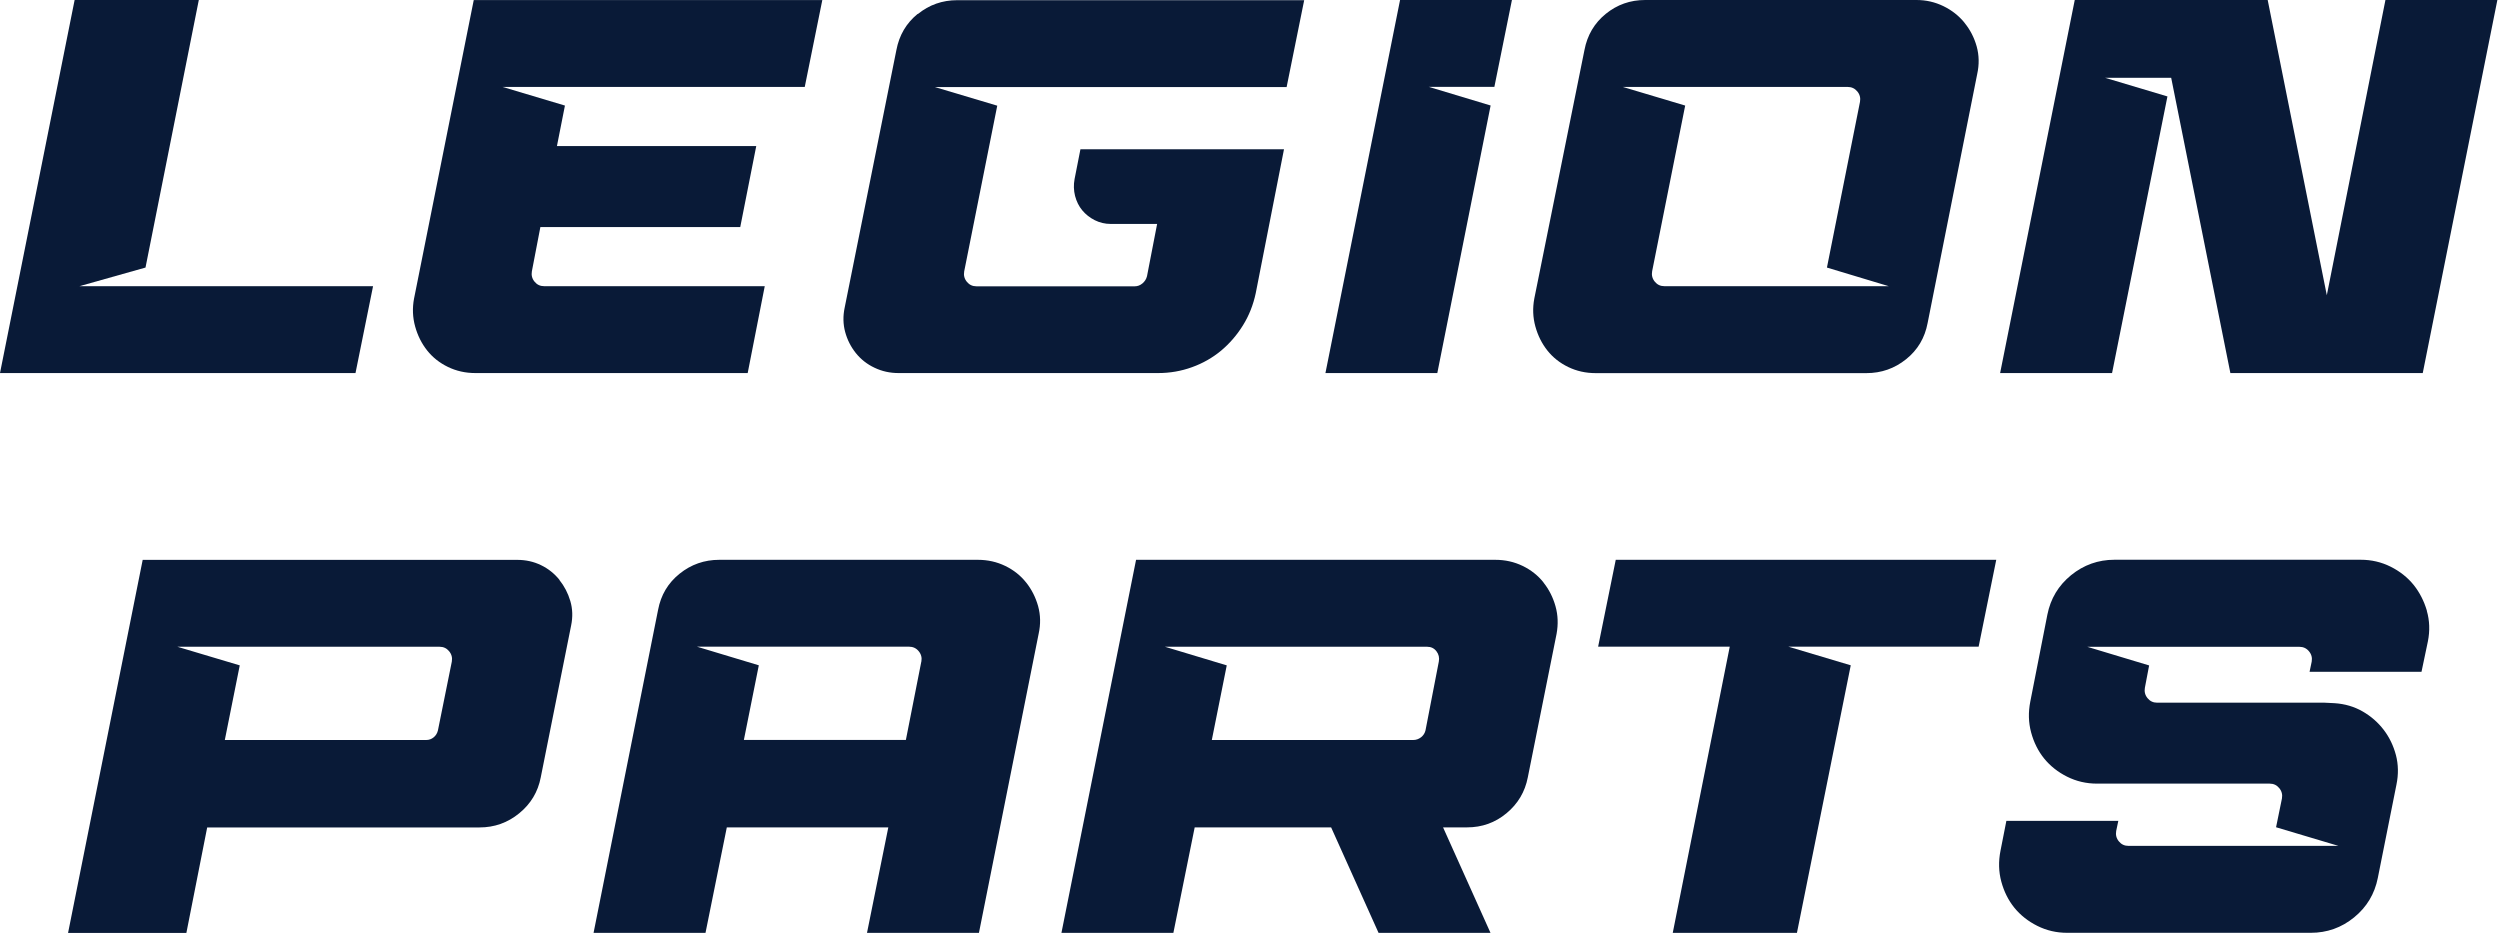
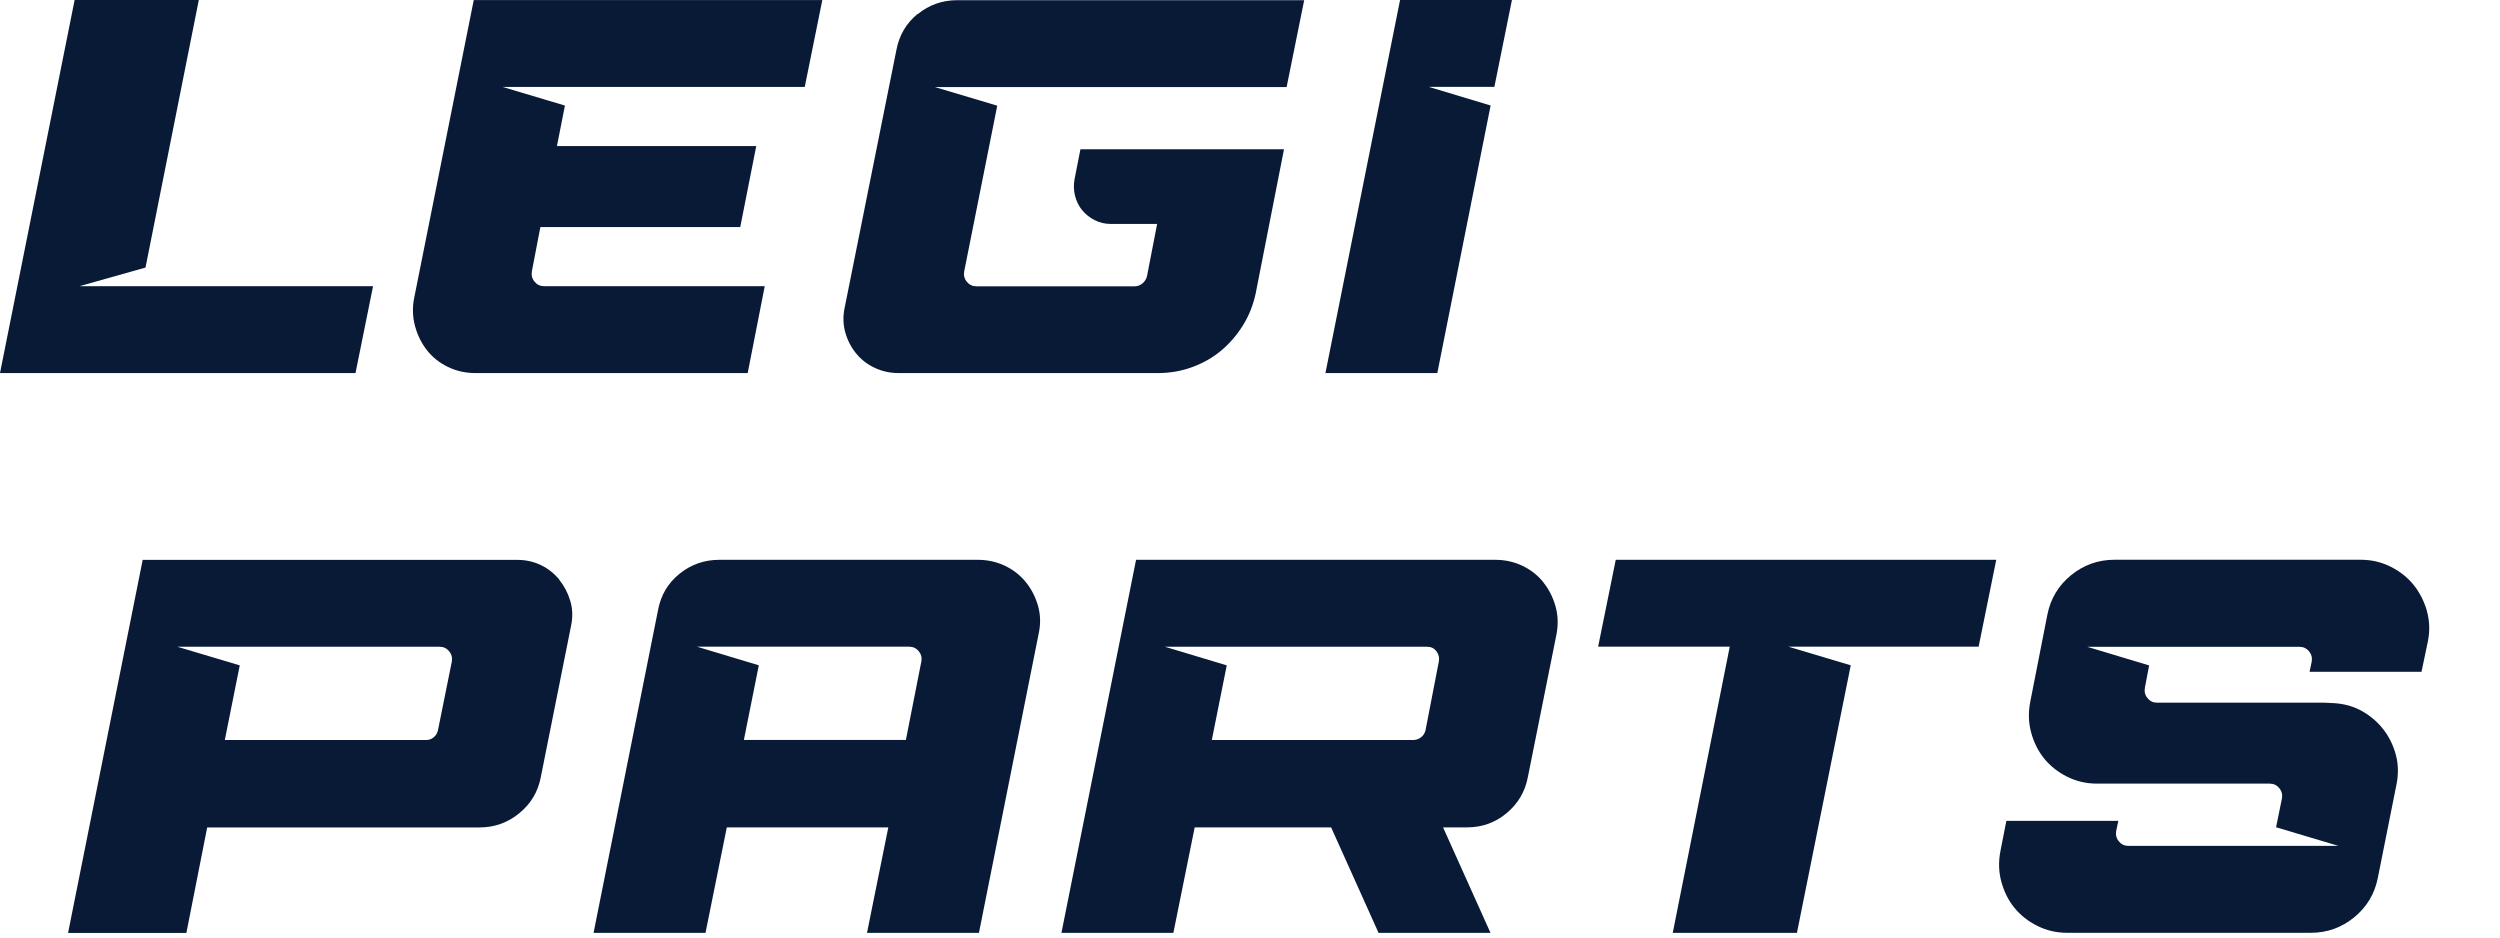
<svg xmlns="http://www.w3.org/2000/svg" width="400" height="150" viewBox="0 0 400 150" fill="none">
  <path d="M23.28 42.81L31.81 0H11.94L0 59.69H56.88L59.69 45.79H12.71L23.28 42.81Z" fill="#091A37" />
  <path d="M66.25 47.75C65.96 49.29 66.02 50.78 66.42 52.23C66.82 53.68 67.46 54.96 68.34 56.07C69.22 57.18 70.33 58.06 71.67 58.71C73.01 59.36 74.47 59.69 76.06 59.69H119.63L122.36 45.79H87.06C86.43 45.79 85.92 45.55 85.53 45.07C85.13 44.59 84.99 44.03 85.1 43.41L86.46 36.33H118.44L121 23.37H89.11L90.39 16.89L80.41 13.91H128.76L131.57 0.01H75.8L66.25 47.76V47.75Z" fill="#091A37" />
  <path d="M146.83 2.22C145.01 3.7 143.87 5.63 143.42 8.02L135.15 49.21C134.86 50.57 134.89 51.88 135.23 53.13C135.57 54.38 136.14 55.5 136.94 56.5C137.74 57.49 138.73 58.28 139.93 58.84C141.12 59.41 142.4 59.69 143.77 59.69H185.3C187.18 59.69 188.98 59.38 190.72 58.75C192.45 58.13 194 57.24 195.37 56.11C196.73 54.97 197.9 53.62 198.87 52.06C199.84 50.5 200.52 48.78 200.92 46.9L205.44 23.88H172.87L171.93 28.66C171.76 29.57 171.79 30.47 172.01 31.35C172.24 32.23 172.62 33 173.16 33.65C173.7 34.3 174.37 34.83 175.16 35.23C175.96 35.63 176.81 35.83 177.72 35.83H185.14L183.52 44.19C183.41 44.65 183.16 45.03 182.8 45.34C182.43 45.65 182.02 45.81 181.56 45.81H156.23C155.6 45.81 155.09 45.57 154.7 45.09C154.3 44.61 154.16 44.05 154.27 43.43L159.56 16.91L149.58 13.93H205.86L208.67 0.03H153.16C150.77 0.03 148.67 0.77 146.85 2.25L146.83 2.22Z" fill="#091A37" />
  <path d="M212.07 59.69H229.97L238.5 16.88L228.61 13.9H239.1L241.91 0H224.01L212.07 59.69Z" fill="#091A37" />
-   <path d="M314.31 3.62C313.4 2.51 312.28 1.63 310.94 0.98C309.6 0.33 308.17 0 306.63 0H263.23C260.84 0 258.74 0.74 256.92 2.22C255.1 3.7 253.96 5.63 253.51 8.02L245.49 47.76C245.2 49.3 245.26 50.79 245.66 52.24C246.06 53.69 246.7 54.97 247.58 56.08C248.46 57.19 249.57 58.07 250.91 58.72C252.25 59.37 253.71 59.7 255.3 59.7H298.62C301.01 59.7 303.12 58.96 304.97 57.48C306.82 56 307.97 54.07 308.42 51.68L316.35 11.86C316.69 10.33 316.66 8.85 316.27 7.43C315.87 6.01 315.22 4.74 314.31 3.64V3.62ZM266.3 45.79C265.67 45.79 265.16 45.55 264.77 45.07C264.37 44.59 264.23 44.03 264.34 43.41L269.63 16.89L259.65 13.91H295.63C296.26 13.91 296.77 14.15 297.17 14.63C297.57 15.11 297.71 15.67 297.6 16.29L292.31 42.81L302.2 45.79H266.3Z" fill="#091A37" />
-   <path d="M381.67 0L372.29 47.24L362.83 0H331.96L320.02 59.69H337.93L346.79 15.43L336.82 12.45H347.39L356.86 59.69H387.64L399.58 0H381.67Z" fill="#091A37" />
  <path d="M89.51 92.77C88.71 91.78 87.73 90.99 86.57 90.43C85.4 89.86 84.14 89.58 82.78 89.58H22.83L10.89 149.27H29.82L33.15 132.39H76.72C79.11 132.39 81.22 131.64 83.07 130.13C84.92 128.62 86.07 126.71 86.52 124.38L91.38 100.08C91.66 98.72 91.62 97.41 91.25 96.16C90.88 94.91 90.3 93.79 89.5 92.79L89.51 92.77ZM72.29 105.86L70.07 116.86C69.96 117.32 69.73 117.69 69.39 117.97C69.05 118.25 68.65 118.4 68.2 118.4H35.97L38.36 106.46L28.38 103.48H70.33C70.96 103.48 71.47 103.72 71.86 104.2C72.26 104.68 72.4 105.24 72.29 105.86Z" fill="#091A37" />
  <path d="M164.17 93.19C163.29 92.08 162.18 91.2 160.84 90.55C159.5 89.9 158.04 89.57 156.45 89.57H115.09C112.7 89.57 110.58 90.31 108.74 91.79C106.89 93.27 105.74 95.2 105.29 97.59L94.97 149.26H112.88L116.29 132.38H142.13L138.72 149.26H156.63L166.18 101.42C166.52 99.89 166.49 98.41 166.1 96.99C165.7 95.57 165.06 94.3 164.18 93.2L164.17 93.19ZM147.41 105.86L144.94 118.39H119.02L121.41 106.45L111.52 103.47H145.46C146.08 103.47 146.6 103.71 146.99 104.19C147.39 104.67 147.53 105.23 147.42 105.85L147.41 105.86Z" fill="#091A37" />
  <path d="M246.96 93.19C246.08 92.08 244.97 91.2 243.63 90.55C242.29 89.9 240.83 89.57 239.24 89.57H181.77L169.83 149.26H187.74L191.15 132.38H212.98L220.57 149.26H238.48L230.89 132.38H234.73C237.12 132.38 239.22 131.63 241.04 130.12C242.86 128.61 244 126.7 244.45 124.37L249.05 101.43C249.33 99.9 249.28 98.42 248.88 97C248.48 95.58 247.84 94.31 246.96 93.21V93.19ZM230.21 105.86L228.08 116.86C227.97 117.32 227.72 117.69 227.36 117.97C226.99 118.25 226.58 118.4 226.12 118.4H193.89L196.28 106.46L186.39 103.48H228.34C228.97 103.48 229.46 103.72 229.83 104.2C230.2 104.68 230.33 105.24 230.21 105.86Z" fill="#091A37" />
  <path d="M255.7 103.47H276.76L267.64 149.26H287.51L296.12 106.45L286.14 103.47H316.58L319.4 89.57H258.52L255.7 103.47Z" fill="#091A37" />
  <path d="M388.3 97.71C387.84 96.15 387.13 94.77 386.17 93.57C385.2 92.38 383.98 91.41 382.5 90.67C381.02 89.93 379.43 89.56 377.72 89.56H338.32C335.7 89.56 333.39 90.39 331.37 92.03C329.35 93.68 328.09 95.78 327.58 98.34L324.85 112.24C324.51 113.95 324.55 115.59 324.98 117.19C325.41 118.78 326.1 120.17 327.07 121.37C328.04 122.56 329.26 123.53 330.74 124.27C332.22 125.01 333.81 125.38 335.52 125.38H363.15C363.78 125.38 364.29 125.62 364.68 126.1C365.08 126.58 365.22 127.14 365.11 127.76L364.17 132.36L374.15 135.34H340.55C339.92 135.34 339.41 135.1 339.02 134.62C338.62 134.14 338.48 133.58 338.59 132.96L338.93 131.34H321.02L320.08 136.11C319.74 137.82 319.78 139.47 320.21 141.06C320.64 142.65 321.33 144.04 322.3 145.24C323.27 146.43 324.49 147.4 325.97 148.14C327.45 148.88 329.04 149.25 330.74 149.25H369.71C372.32 149.25 374.64 148.43 376.66 146.78C378.68 145.13 379.94 143.03 380.45 140.47L383.43 125.55C383.77 123.9 383.74 122.32 383.35 120.82C382.95 119.31 382.3 117.96 381.39 116.77C380.48 115.58 379.36 114.6 378.02 113.83C376.68 113.06 375.19 112.62 373.54 112.51L371.92 112.43H345.14C344.51 112.43 344 112.19 343.61 111.71C343.21 111.23 343.07 110.67 343.18 110.05L343.86 106.47L333.97 103.49H367.91C368.53 103.49 369.05 103.73 369.44 104.21C369.84 104.69 369.98 105.25 369.87 105.87L369.53 107.49H387.44L388.46 102.63C388.8 100.92 388.74 99.29 388.29 97.73L388.3 97.71Z" fill="#091A37" />
</svg>